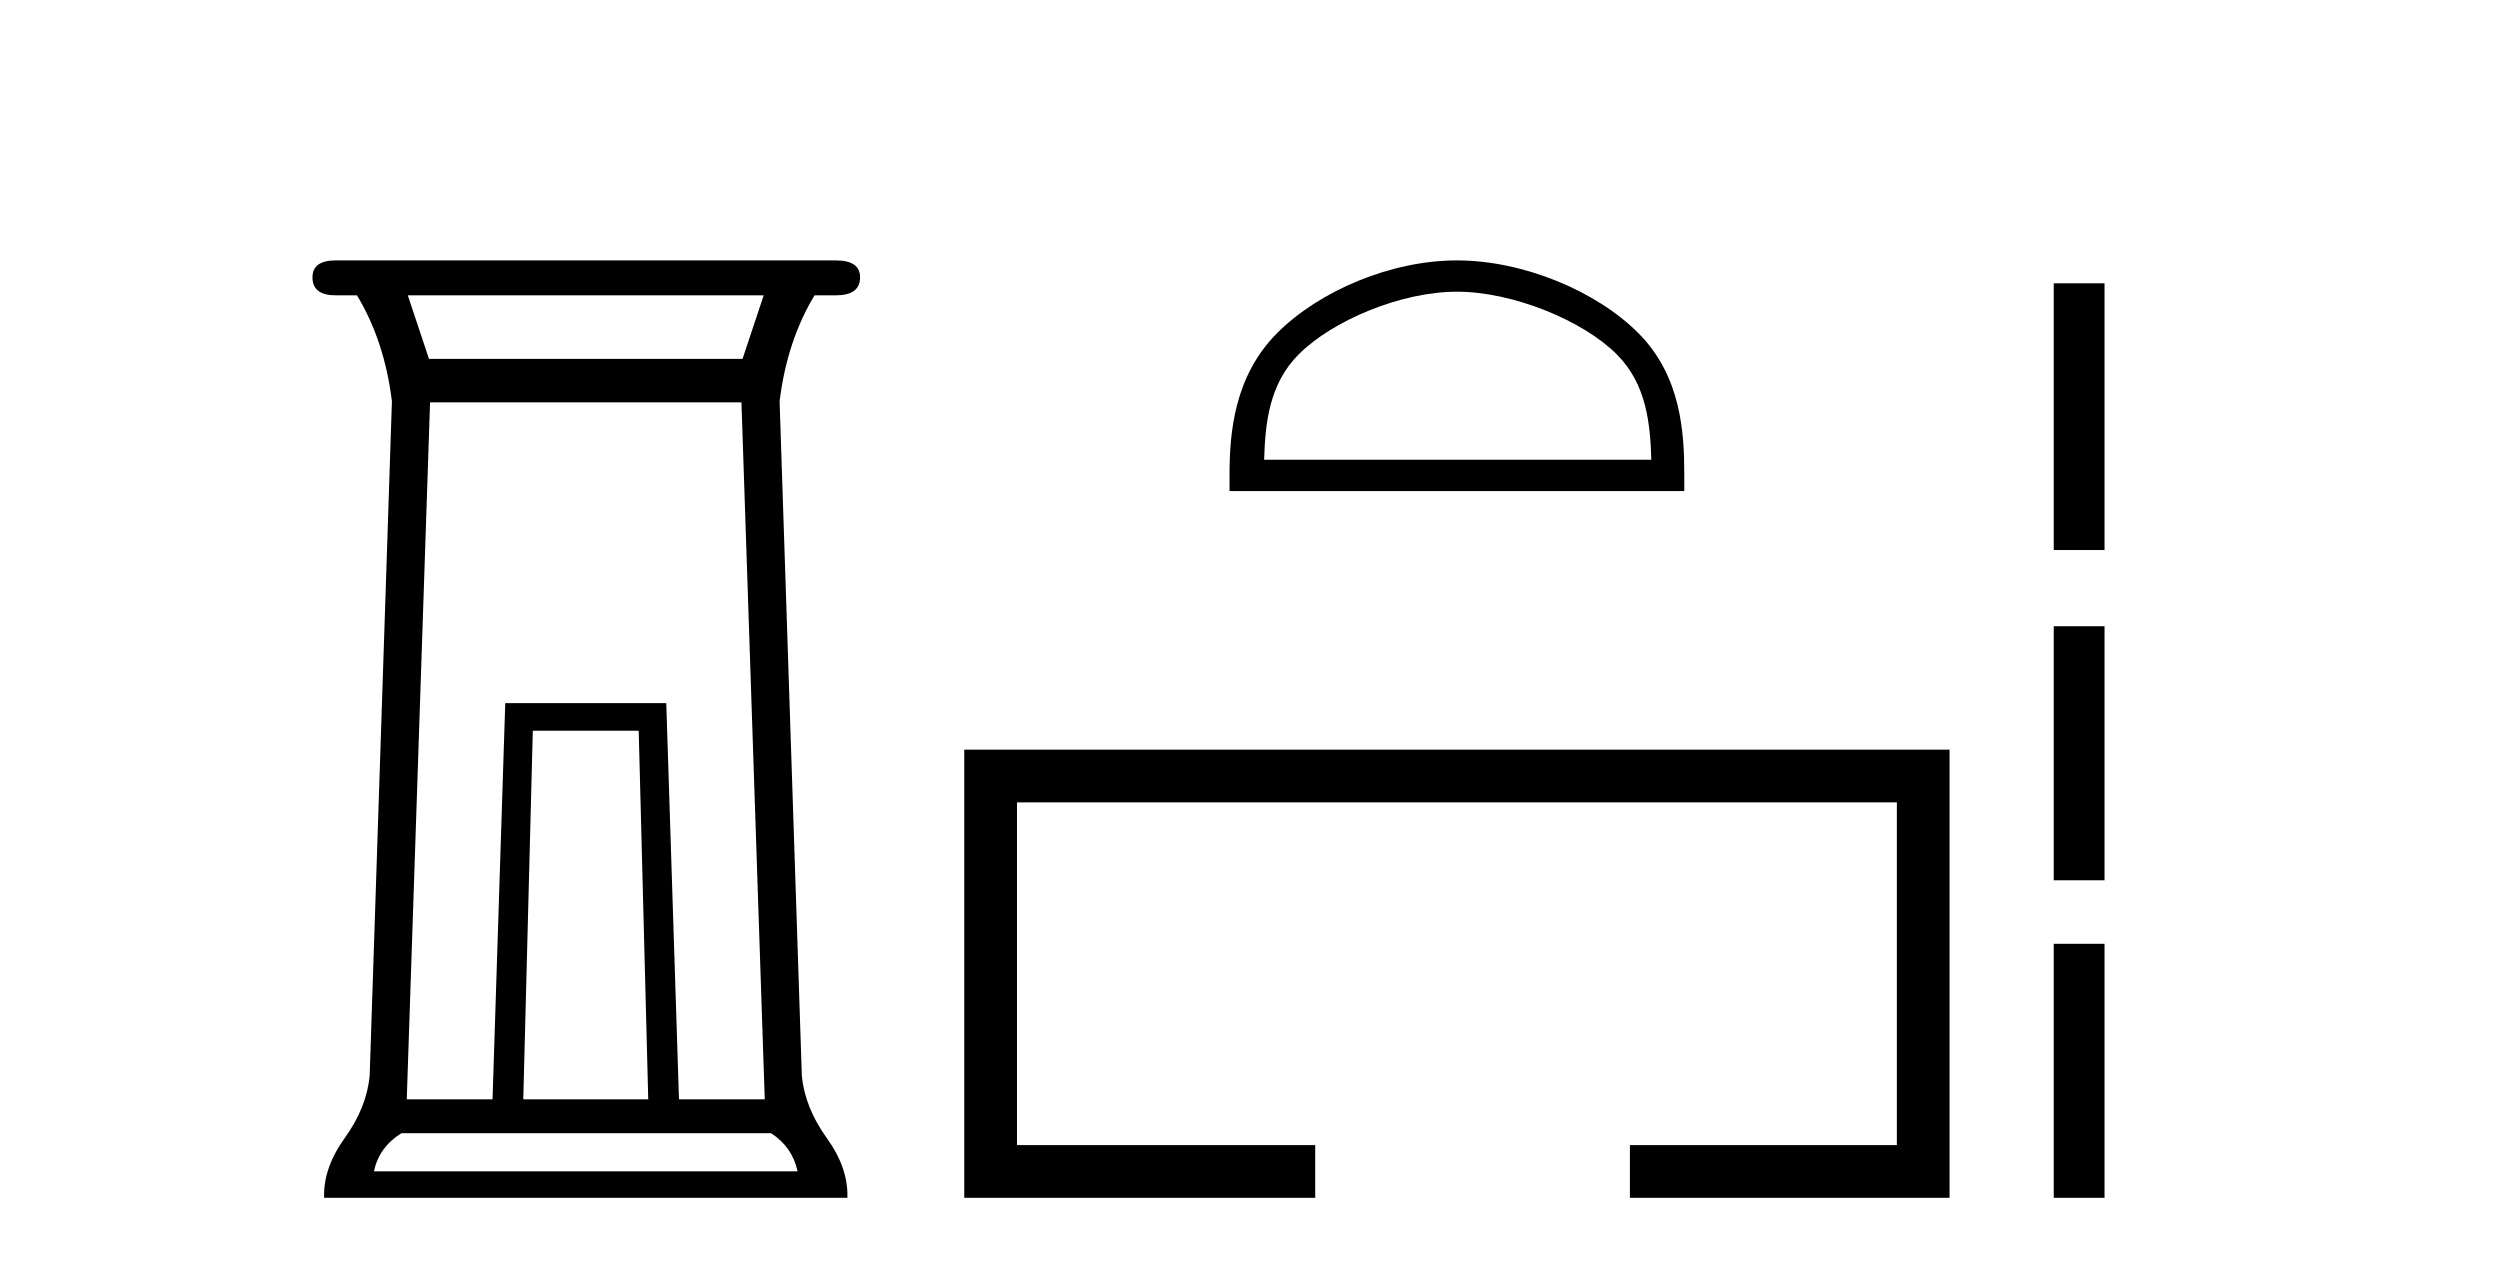
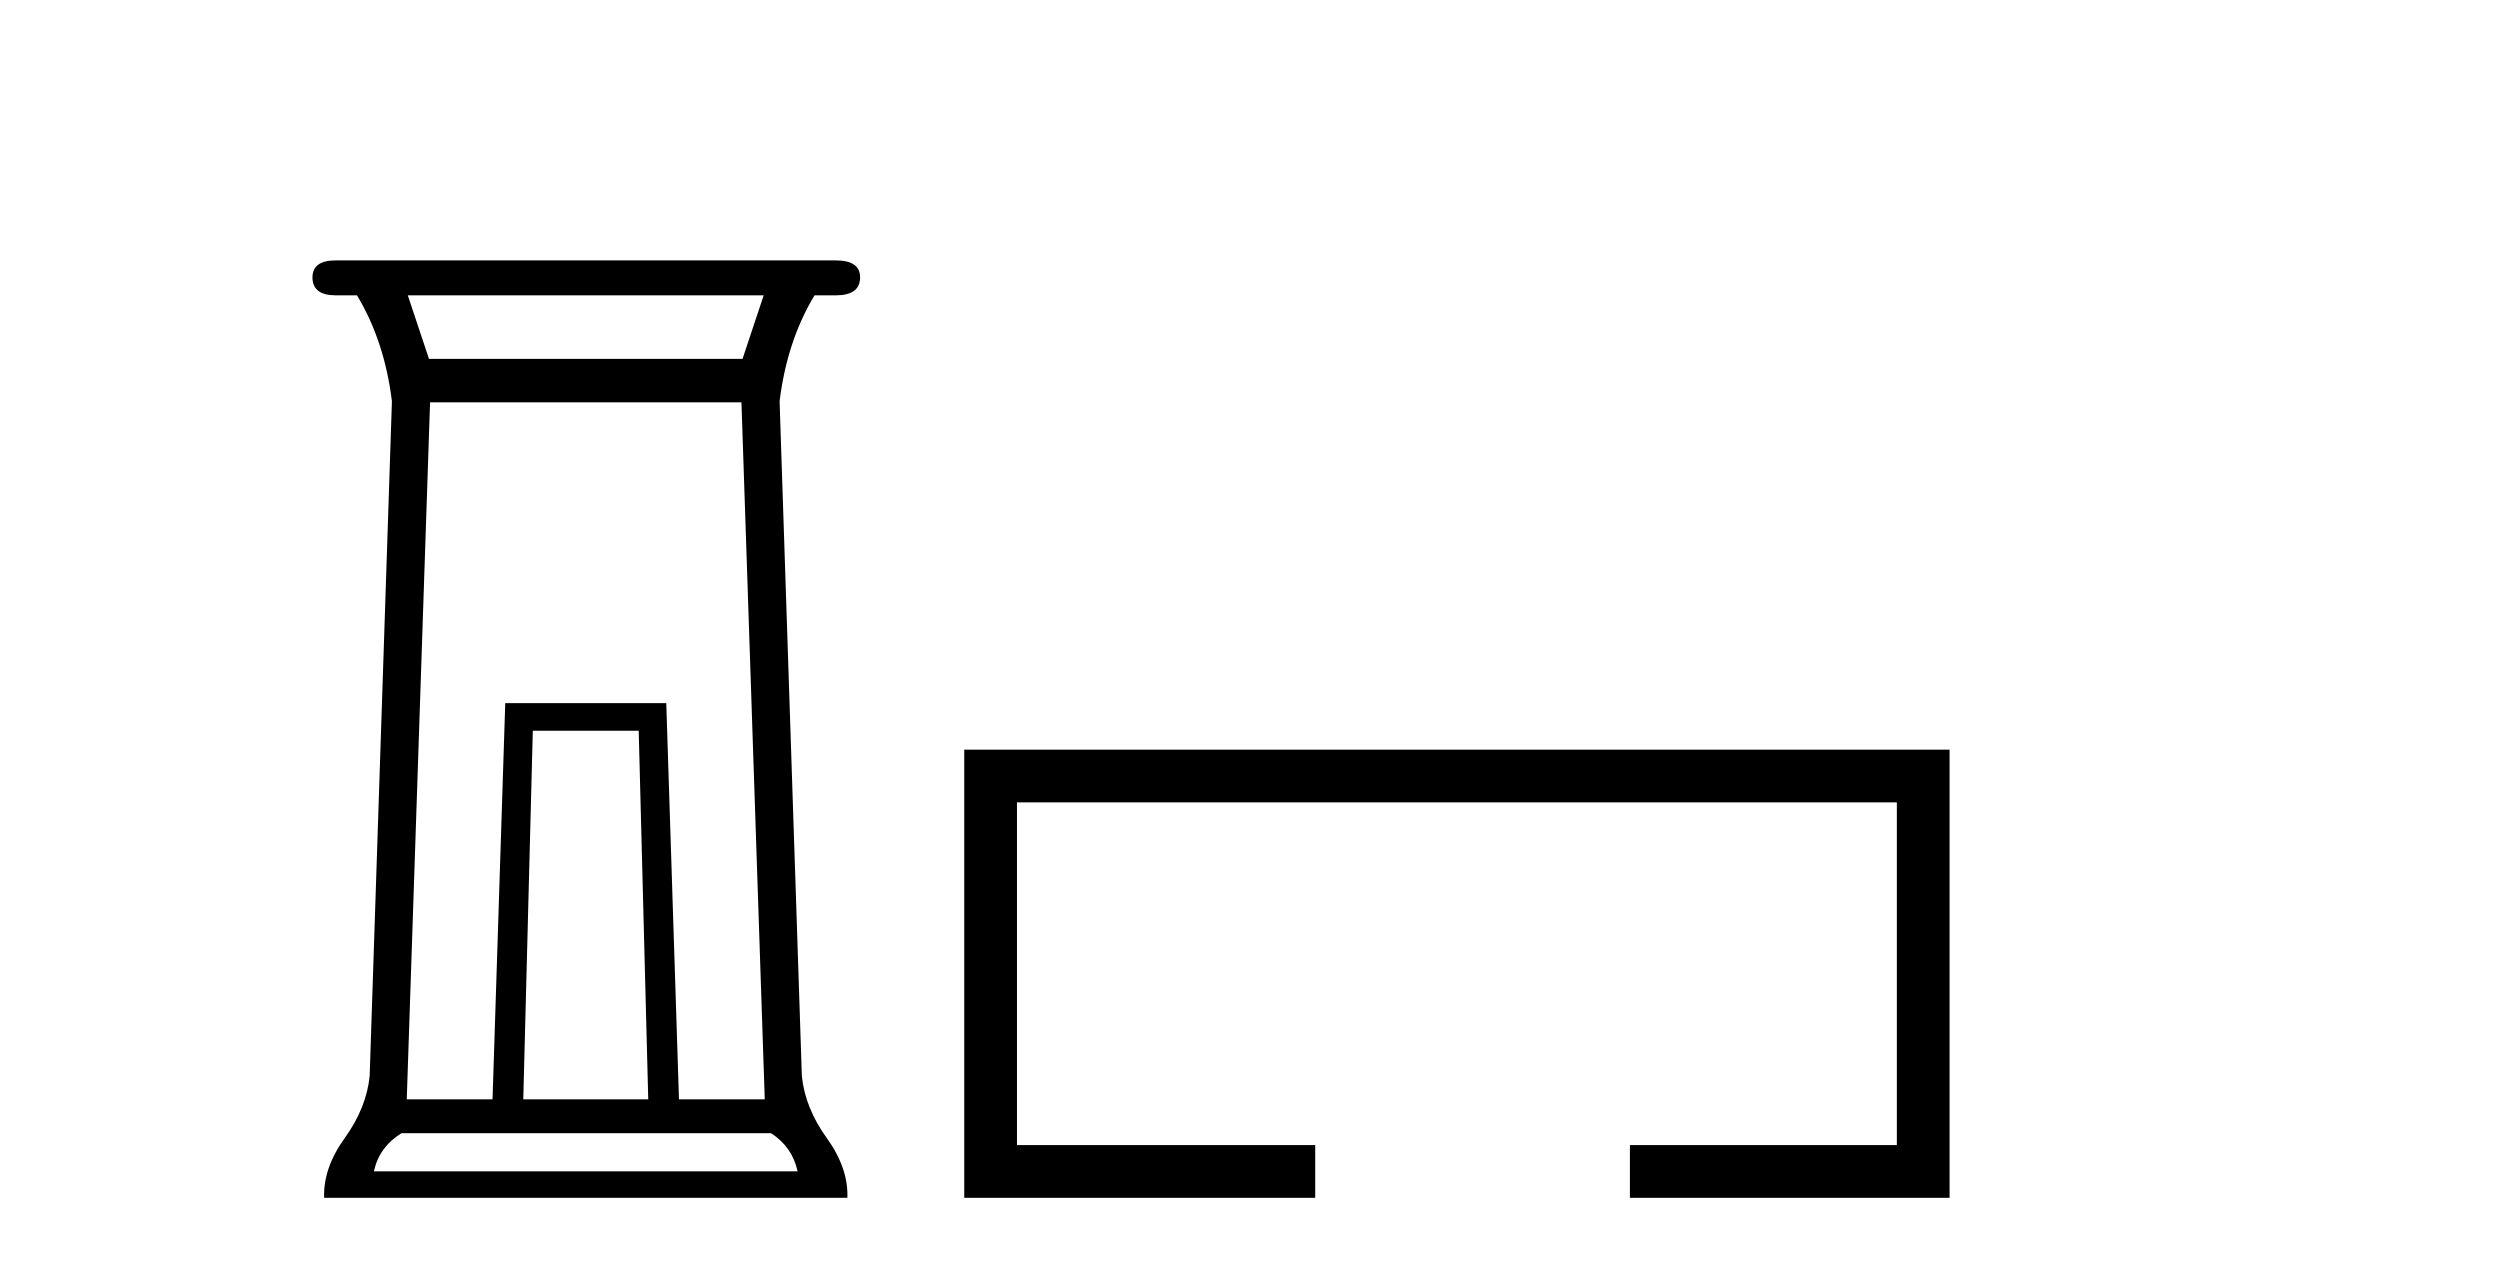
<svg xmlns="http://www.w3.org/2000/svg" width="81.0" height="41.0">
  <path d="M 24.744 9.569 L 24.058 11.628 L 13.899 11.628 L 13.213 9.569 ZM 20.694 23.675 L 21.003 35.618 L 16.954 35.618 L 17.263 23.675 ZM 24.023 13.036 L 24.778 35.618 L 21.999 35.618 L 21.587 22.782 L 16.37 22.782 L 15.958 35.618 L 13.179 35.618 L 13.934 13.036 ZM 24.984 36.716 Q 25.671 37.162 25.842 37.951 L 12.115 37.951 Q 12.286 37.162 13.007 36.716 ZM 10.879 8.437 Q 10.124 8.437 10.124 8.986 Q 10.124 9.569 10.879 9.569 L 11.566 9.569 Q 12.458 11.045 12.698 13.001 L 11.977 34.863 Q 11.874 35.892 11.171 36.87 Q 10.467 37.848 10.502 38.809 L 27.455 38.809 Q 27.49 37.848 26.786 36.87 Q 26.083 35.892 25.98 34.863 L 25.259 13.001 Q 25.499 11.045 26.391 9.569 L 27.078 9.569 Q 27.867 9.569 27.867 8.986 Q 27.867 8.437 27.078 8.437 Z" style="fill:#000000;stroke:none" />
-   <path d="M 47.204 9.451 C 49.016 9.451 51.285 10.382 52.382 11.48 C 53.343 12.44 53.468 13.713 53.503 14.896 L 40.958 14.896 C 40.993 13.713 41.119 12.44 42.079 11.48 C 43.177 10.382 45.392 9.451 47.204 9.451 ZM 47.204 8.437 C 45.054 8.437 42.741 9.43 41.385 10.786 C 39.994 12.176 39.837 14.007 39.837 15.377 L 39.837 15.911 L 54.571 15.911 L 54.571 15.377 C 54.571 14.007 54.467 12.176 53.076 10.786 C 51.721 9.43 49.354 8.437 47.204 8.437 Z" style="fill:#000000;stroke:none" />
  <path d="M 31.242 24.289 L 31.242 38.809 L 42.613 38.809 L 42.613 37.101 L 32.95 37.101 L 32.95 25.997 L 61.458 25.997 L 61.458 37.101 L 52.809 37.101 L 52.809 38.809 L 63.166 38.809 L 63.166 24.289 Z" style="fill:#000000;stroke:none" />
-   <path d="M 66.541 9.179 L 66.541 17.821 L 68.187 17.821 L 68.187 9.179 L 66.541 9.179 M 66.541 20.29 L 66.541 28.521 L 68.187 28.521 L 68.187 20.29 L 66.541 20.29 M 66.541 30.579 L 66.541 38.809 L 68.187 38.809 L 68.187 30.579 L 66.541 30.579 Z" style="fill:#000000;stroke:none" />
</svg>